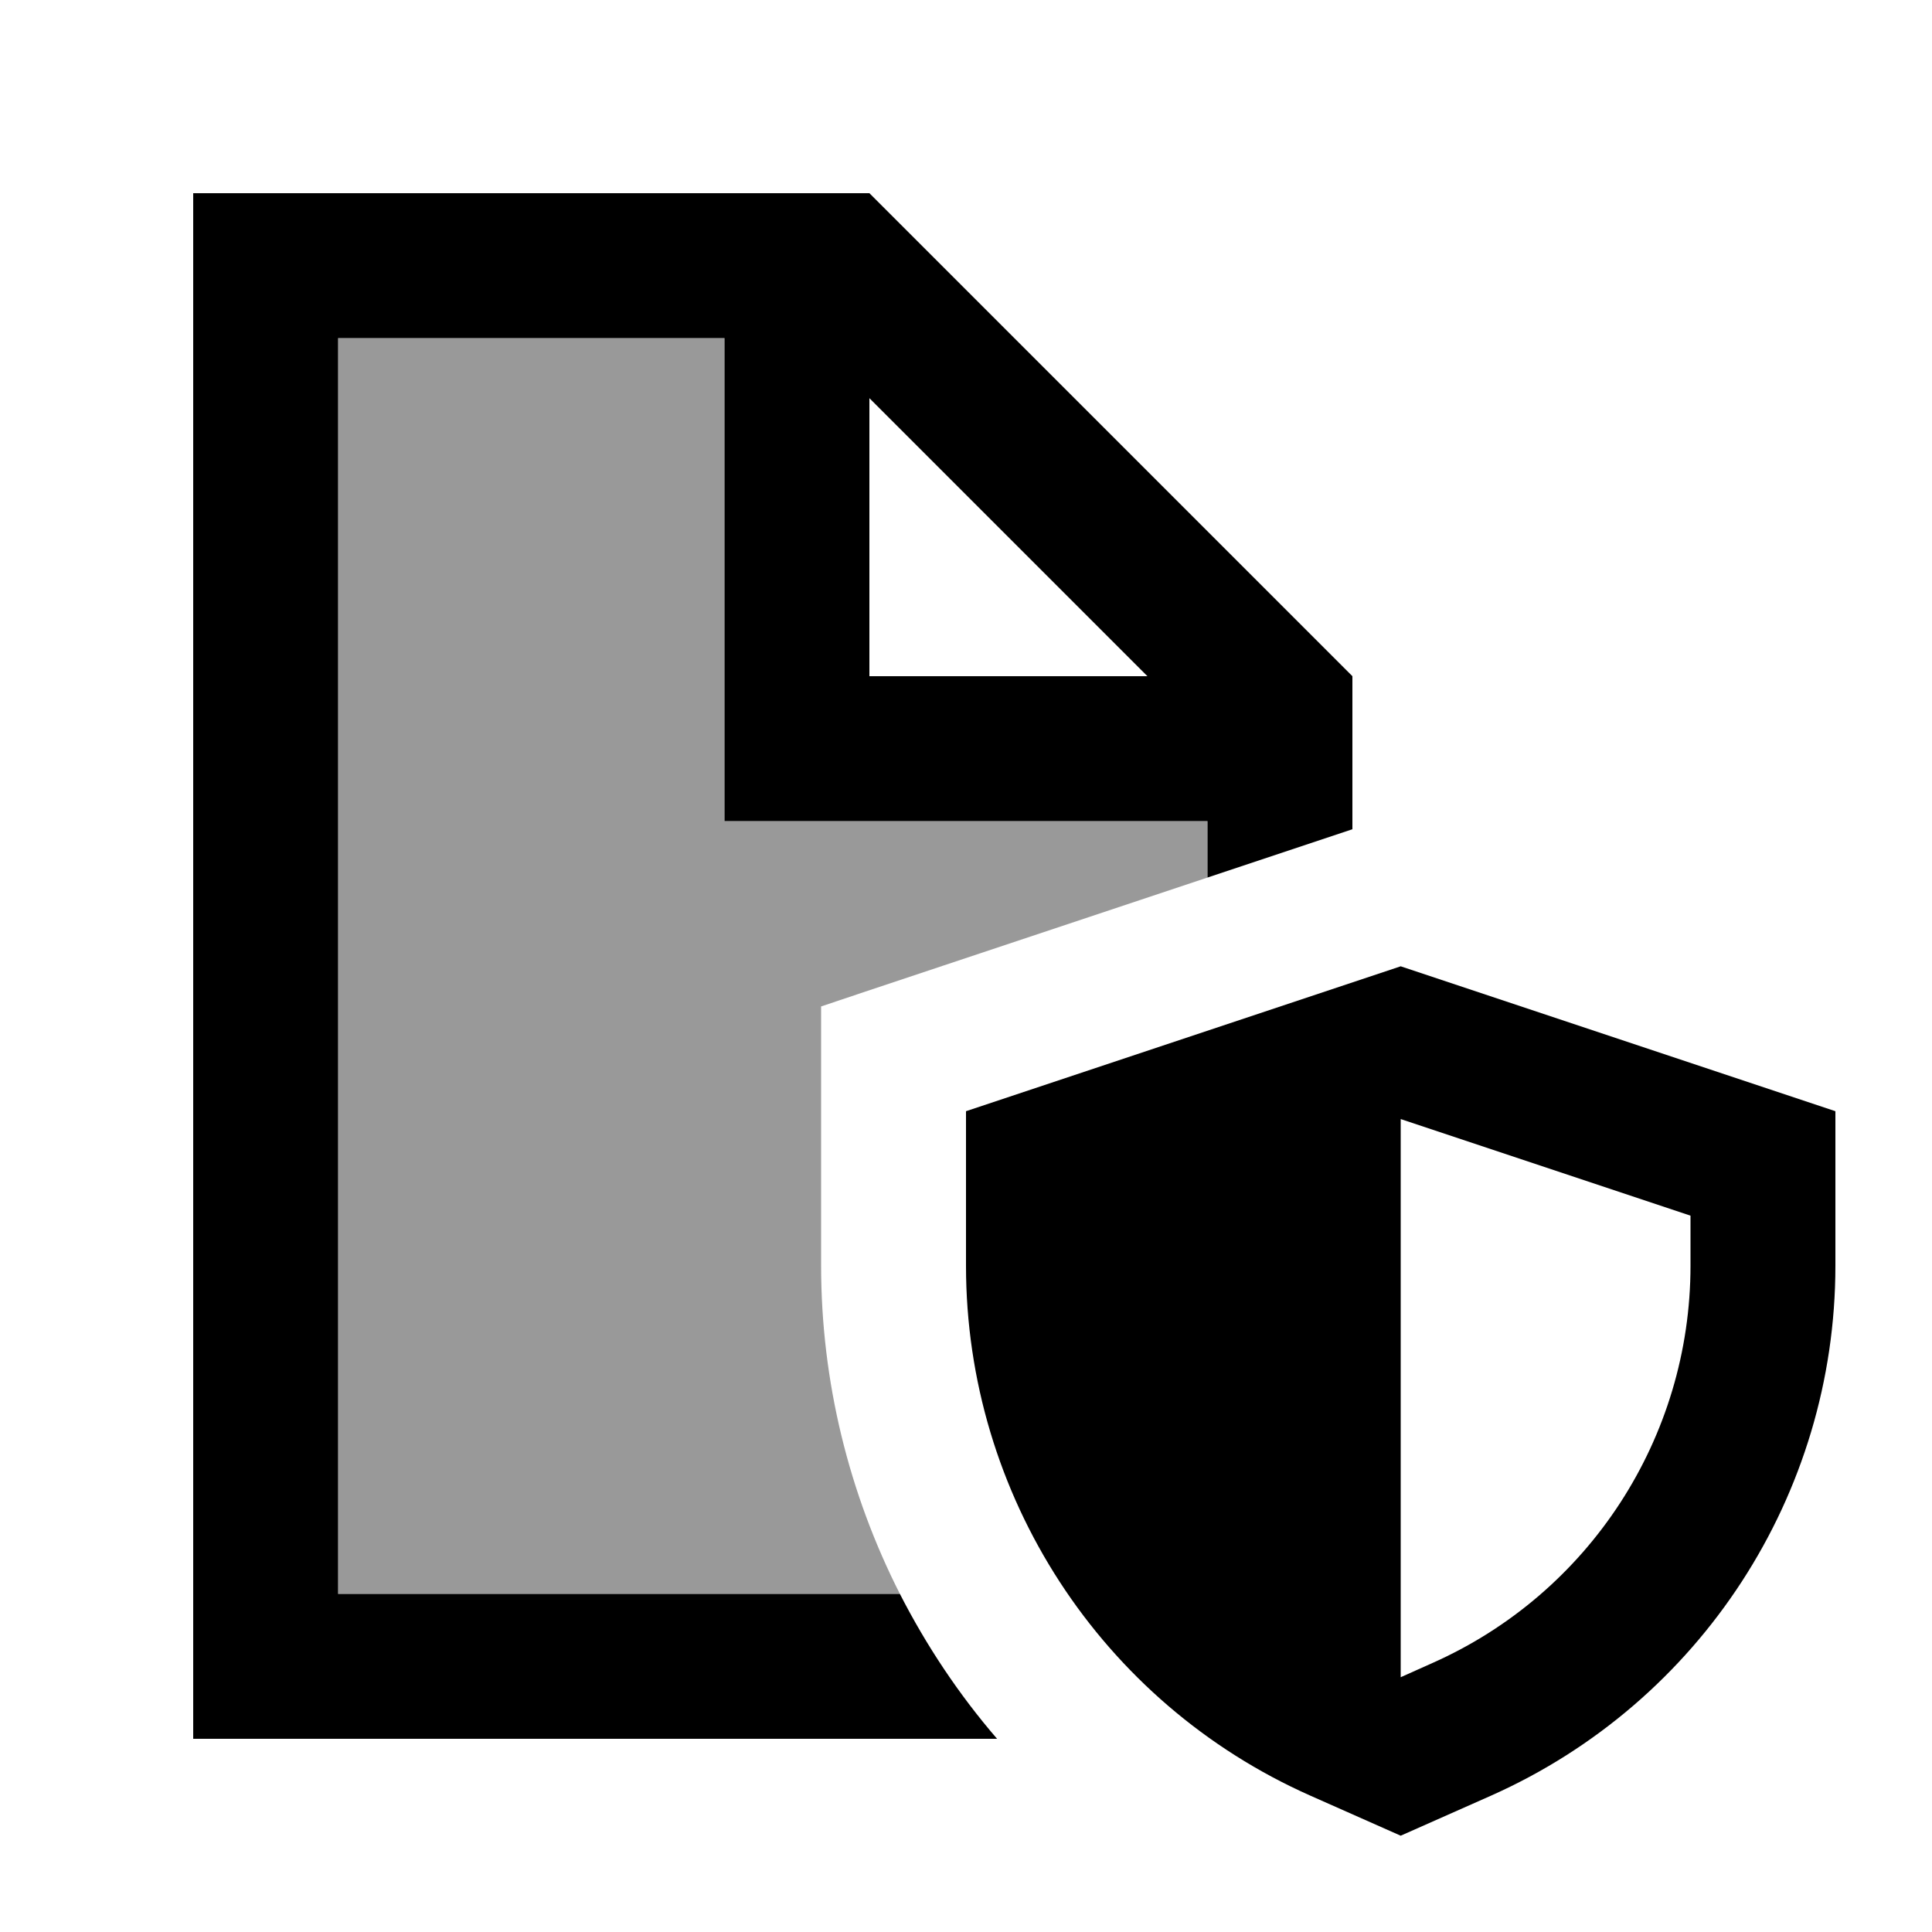
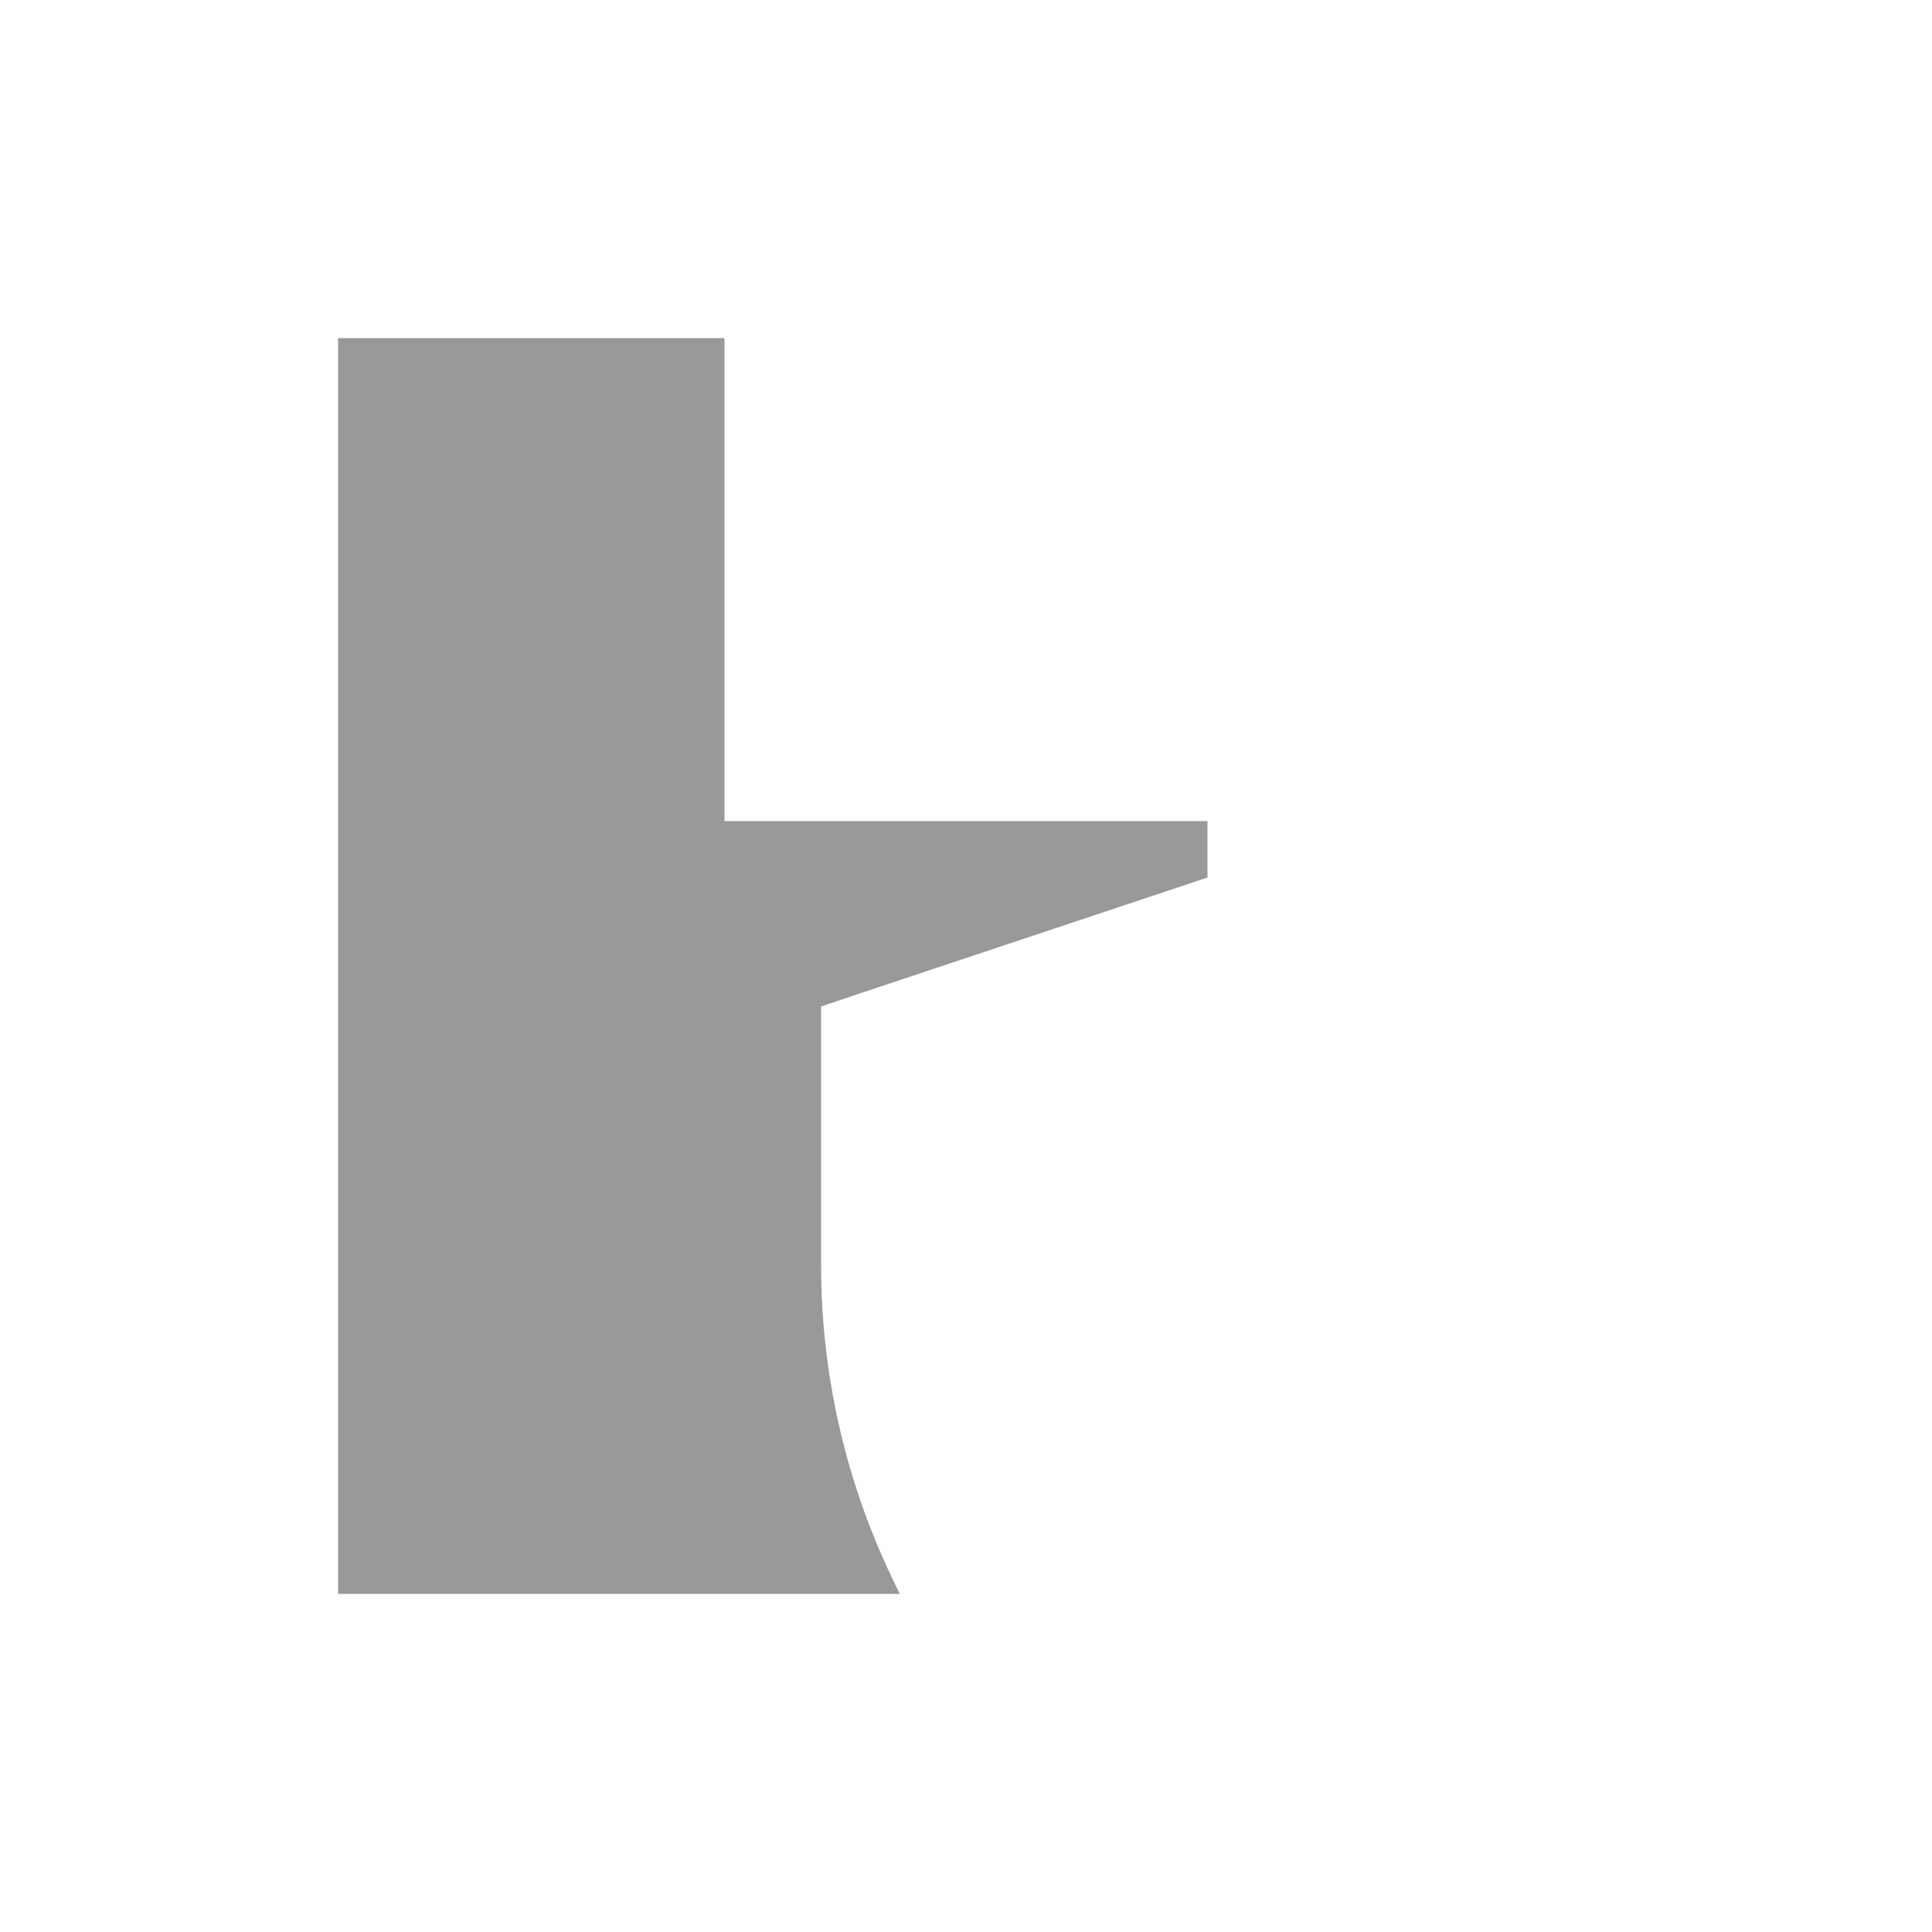
<svg xmlns="http://www.w3.org/2000/svg" viewBox="0 0 640 640">
  <path opacity=".4" fill="currentColor" d="M112 112L240 112L240 272L400 272L400 290.7C326.2 315.3 283.5 329.5 272 333.4L272 419.2C272 457.8 281.3 494.9 298.1 528L112 528L112 112z" />
-   <path fill="currentColor" d="M240 112L112 112L112 528L298.1 528C306.9 545.2 317.7 561.4 330.3 576L64 576L64 64L288 64L448 224L448 274.7L400 290.7L400 272L240 272L240 112zM380.1 224L288 131.9L288 224L380.1 224zM494 594.8L464 608.1L434 594.8C364.7 564 320 495.2 320 419.3L320 368.1L464 320.1L608 368.1L608 419.3C608 495.2 563.3 563.9 494 594.8zM464 555.6L474.5 550.9C526.5 527.8 560 476.2 560 419.3L560 402.7L464 370.7L464 555.6z" />
</svg>